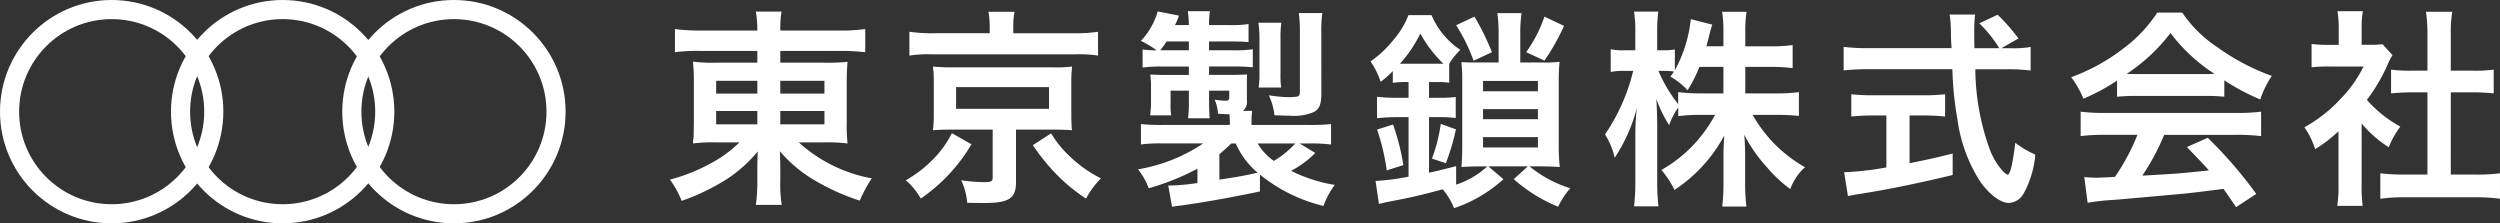
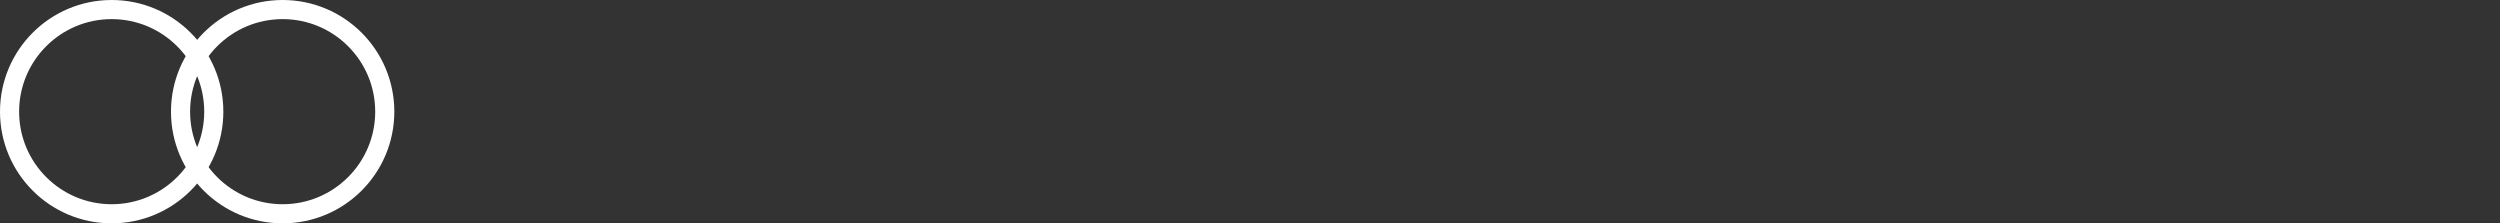
<svg xmlns="http://www.w3.org/2000/svg" width="261.549" height="23.366" viewBox="0 0 261.549 23.366">
  <rect x="0" y="0" width="261.549" height="23.366" fill="#333333" stroke="none" />
  <g id="logo-w" transform="translate(-831 -2055)">
    <g id="グループ_1" data-name="グループ 1" transform="translate(759.984 1947.622)">
      <circle id="楕円形_1" data-name="楕円形 1" cx="10.683" cy="10.683" r="10.683" transform="translate(72.016 108.378)" fill="none" stroke="#fff" stroke-miterlimit="10" stroke-width="2" />
      <circle id="楕円形_2" data-name="楕円形 2" cx="10.683" cy="10.683" r="10.683" transform="translate(89.904 108.378)" fill="none" stroke="#fff" stroke-miterlimit="10" stroke-width="2" />
-       <circle id="楕円形_3" data-name="楕円形 3" cx="10.683" cy="10.683" r="10.683" transform="translate(107.824 108.378)" fill="none" stroke="#fff" stroke-miterlimit="10" stroke-width="2" />
-       <path id="パス_66" data-name="パス 66" d="M9.7-14.388v1.232H5.368a15.423,15.423,0,0,1-2.4-.11A21,21,0,0,1,3.058-11v4.048c-.022,1.518-.022,1.518-.022,1.606a2.866,2.866,0,0,0-.066.638,16.778,16.778,0,0,1,2.486-.11H7.832A13.058,13.058,0,0,1,4.686-2.552,18.42,18.42,0,0,1,.55-.924,9.4,9.4,0,0,1,1.782,1.3,22.827,22.827,0,0,0,5.544-.4a14.325,14.325,0,0,0,4.2-3.476c-.022.418-.044,1.232-.044,1.5V-.792a17.64,17.64,0,0,1-.154,2.508h2.706A13.475,13.475,0,0,1,12.1-.792V-2.376c0-.374-.022-.792-.044-1.518a14.263,14.263,0,0,0,3.85,3.168,23.036,23.036,0,0,0,4.51,2A14.543,14.543,0,0,1,21.67-1.056a15.513,15.513,0,0,1-7.634-3.762h2.64a17.368,17.368,0,0,1,2.464.11,17.339,17.339,0,0,1-.088-2.244v-4.07c0-.836.022-1.562.088-2.222a21.3,21.3,0,0,1-2.442.088H12.1v-1.232h6.16a23.506,23.506,0,0,1,2.728.132v-2.42a18.432,18.432,0,0,1-2.882.154H12.1a10.928,10.928,0,0,1,.132-1.98H9.548a12.707,12.707,0,0,1,.154,1.98H3.894a19.367,19.367,0,0,1-2.816-.154v2.42a18.812,18.812,0,0,1,2.662-.132Zm0,3.124v1.342H5.39v-1.342Zm2.4,0h4.62v1.342H12.1ZM9.7-8.1V-6.71H5.39V-8.1Zm2.4,0h4.62V-6.71H12.1Zm21.912-8.14H28.248a16.073,16.073,0,0,1-2.64-.154V-13.9a13.084,13.084,0,0,1,2.376-.132H42.922a13.344,13.344,0,0,1,2.42.132V-16.39a15.876,15.876,0,0,1-2.574.154H36.476v-.66a7.888,7.888,0,0,1,.132-1.584H33.88a9.125,9.125,0,0,1,.132,1.606ZM34.32-6.16v5.038c0,.374-.154.462-.9.462a16.214,16.214,0,0,1-2.4-.2A6.771,6.771,0,0,1,31.658,1.5c1.21.022,1.43.022,1.782.022,2.6,0,3.322-.484,3.322-2.178v-5.5h3.85c.858,0,1.5.022,2,.066-.044-.594-.066-.968-.066-1.738v-3.146a13.3,13.3,0,0,1,.088-1.782,12.771,12.771,0,0,1-2,.088H30.052c-.55,0-1.254-.022-1.452-.044-.352-.022-.352-.022-.528-.044a1.578,1.578,0,0,1,.022.286c.022.176.044.286.044.308,0,.044.022.44.022,1.188v3.146a13,13,0,0,1-.088,1.738c.594-.044,1.012-.066,1.98-.066ZM30.492-10.6h9.724v2.266H30.492Zm-.44,4.818A10.7,10.7,0,0,1,28.116-3.08,12.724,12.724,0,0,1,25.234-.858,7.354,7.354,0,0,1,26.8,1.056,17.89,17.89,0,0,0,32.1-4.62Zm8.47,1.254a22.02,22.02,0,0,0,2.288,2.86,17.977,17.977,0,0,0,3.278,2.728A9.22,9.22,0,0,1,45.65-1.056a12.976,12.976,0,0,1-3.036-2.09,11.259,11.259,0,0,1-2.178-2.618Zm23.76,3.08a16.786,16.786,0,0,0,6.644,3.278,8.411,8.411,0,0,1,1.188-2.2,15.648,15.648,0,0,1-4.576-1.474,10.076,10.076,0,0,0,2.53-1.87l-1.628-.99h.88a16.326,16.326,0,0,1,2.4.11V-6.732a22.669,22.669,0,0,1-2.508.088H61.4v-.374a9.224,9.224,0,0,1,.066-1.1H60.5a1.242,1.242,0,0,0,.418-1.122v-1.738c0-.44,0-.682.022-.946-.528.022-.946.044-1.76.044H56.958v-.88h2.508a17.864,17.864,0,0,1,2.068.088v-1.892a12.444,12.444,0,0,1-2.178.11h-2.4v-.924h2.134c.88,0,1.386.022,2,.066V-17.2a11.961,11.961,0,0,1-2.024.11H56.958a9.159,9.159,0,0,1,.088-1.452h-2.31a12.276,12.276,0,0,1,.11,1.452H53.394a7.453,7.453,0,0,0,.418-.99l-2.222-.44a7.6,7.6,0,0,1-1.76,3.08,11.688,11.688,0,0,1,1.65.99,11.127,11.127,0,0,1-1.474-.088v1.892a13.389,13.389,0,0,1,1.98-.11h2.86v.88H52.294c-.506,0-1.144-.022-1.474-.044.044.66.066.836.066,1.254v1.65a9.423,9.423,0,0,1-.066,1.144l-.022.22H53a6.208,6.208,0,0,1-.066-1.254v-1.32h1.914v1.144a13.652,13.652,0,0,1-.088,1.738h2.266c-.044-.528-.066-1.034-.066-1.738V-10.23H59.07v.682c0,.286-.088.374-.374.374a8.9,8.9,0,0,1-1.144-.11A4.814,4.814,0,0,1,57.9-7.81c.55.022.7.044,1.188.044.022.176.044.528.044.748v.374H52.272a21.8,21.8,0,0,1-2.442-.088V-4.6a15.649,15.649,0,0,1,2.354-.11h4.158A17.288,17.288,0,0,1,49.522-2a6.927,6.927,0,0,1,1.122,1.98,25.929,25.929,0,0,0,5.1-2.046v1.5a23.755,23.755,0,0,1-2.838.264h-.22l.4,2.222c.418-.066.506-.088,1.078-.154,2.332-.33,4.73-.748,8.118-1.452ZM58.036-3.586c.44-.352.858-.748,1.254-1.122h.462A8.282,8.282,0,0,0,62.04-1.65c-1.254.286-1.826.4-4,.726Zm7.942-1.122a9.7,9.7,0,0,1-2.244,1.826A5.923,5.923,0,0,1,62.04-4.708ZM51.854-14.454a10.5,10.5,0,0,0,.66-.924h2.332v.924ZM64.5-10.56a9.645,9.645,0,0,1-.066-1.518v-3.608a10.147,10.147,0,0,1,.088-1.65h-2.4a12.186,12.186,0,0,1,.11,1.65v3.63a10.138,10.138,0,0,1-.088,1.5Zm4.2-5.808a12.346,12.346,0,0,1,.11-1.98H66.352a15.289,15.289,0,0,1,.11,1.87v6.292c0,.4-.066.506-.264.572a6.463,6.463,0,0,1-.858.066,14.7,14.7,0,0,1-2.134-.2,6.4,6.4,0,0,1,.594,2.09c.55.022,1.166.044,1.606.044a5.106,5.106,0,0,0,2.552-.4c.572-.352.748-.814.748-1.98Zm9.13,5.236v1.65h-1.1a18.013,18.013,0,0,1-2.2-.11v2.244a19.114,19.114,0,0,1,2.2-.11h1.1v6.226a24.346,24.346,0,0,1-3.322.44h-.132l.352,2.4a3.418,3.418,0,0,0,.506-.11c.4-.088.44-.088.968-.2C77.9.99,79.486.616,81.4.088a6.963,6.963,0,0,1,1.188,1.98,14.672,14.672,0,0,0,5.17-3.036L86.174-2.31H90.31L88.836-.968a16.3,16.3,0,0,0,4.642,2.882A8.21,8.21,0,0,1,94.754-.022,12.5,12.5,0,0,1,90.486-2.31h1.056c.77,0,1.32.022,2.112.066a18.054,18.054,0,0,1-.11-2.31v-6.534a18.328,18.328,0,0,1,.088-2.156,15.3,15.3,0,0,1-2.068.066H89.518v-2.9a15.05,15.05,0,0,1,.132-2.266H87.12a15.668,15.668,0,0,1,.132,2.266v2.9h-1.87c-1.188,0-1.5,0-2.024-.044a17.623,17.623,0,0,1,.088,2.068V-4.51c0,.836-.022,1.584-.088,2.266.77-.044,1.43-.066,2.09-.066h.616A8.689,8.689,0,0,1,82.808-.4V-2.332c-1.386.352-1.87.484-2.838.682V-7.458h1.1a12.1,12.1,0,0,1,1.694.088v-2.2a12.1,12.1,0,0,1-1.694.088h-1.1v-1.65h.792c.594,0,.858.022,1.144.044.044,0,.11.022.176.022v-1.98A7.5,7.5,0,0,1,83.248-14.5a8.179,8.179,0,0,1-3.014-3.63h-2.42a8.437,8.437,0,0,1-1.5,2.508,11.332,11.332,0,0,1-2.464,2.332,8.051,8.051,0,0,1,1.056,2.134,9.511,9.511,0,0,0,1.276-1.122v1.232a8.776,8.776,0,0,1,1.3-.088Zm-.308-1.914h-.594a13.338,13.338,0,0,0,2.134-3.168,12.769,12.769,0,0,0,2.42,3.168h-3.96Zm8.1,1.8h5.742v1.078H85.624Zm0,2.948h5.742v1.056H85.624Zm0,2.926h5.742V-4.29H85.624ZM77.286-2.442a23.835,23.835,0,0,0-1.078-4.246l-1.672.528a22.877,22.877,0,0,1,1.012,4.268Zm4.444-.2a23.513,23.513,0,0,0,1.056-3.542L81.2-6.754a16.829,16.829,0,0,1-.924,3.63ZM92.048-17.974a14.385,14.385,0,0,1-1.914,3.718l1.914.88a22.947,22.947,0,0,0,2.046-3.63Zm-9.24.9a18.27,18.27,0,0,1,1.826,3.718l1.914-.9a25.142,25.142,0,0,0-1.826-3.718Zm30.25,4.356h2.6a17.037,17.037,0,0,1,2.354.132V-15a16.178,16.178,0,0,1-2.354.132h-2.6V-16.39a12.916,12.916,0,0,1,.132-2.09h-2.552a13.106,13.106,0,0,1,.132,2.09v1.518h-1.782c.11-.418.154-.572.286-1.078a11.985,11.985,0,0,1,.33-1.188l-2.244-.572a14.166,14.166,0,0,1-1.672,5.346v-2.178a5.947,5.947,0,0,1-1.188.088h-.66v-1.782a19,19,0,0,1,.11-2.266h-2.53a13.526,13.526,0,0,1,.132,2.266v1.782h-1.1a6.333,6.333,0,0,1-1.474-.11v2.376a6.686,6.686,0,0,1,1.474-.11h.88a20.187,20.187,0,0,1-2.948,6.644A8,8,0,0,1,99.4-3.212a17.442,17.442,0,0,0,2.31-5.192,25.342,25.342,0,0,0-.154,2.838v4.73a22.323,22.323,0,0,1-.132,2.706h2.552a21.827,21.827,0,0,1-.132-2.706V-6.468c0-.968-.044-2.178-.088-2.9a12.793,12.793,0,0,0,1.342,2.75,6.915,6.915,0,0,1,.946-1.848v.9a18.92,18.92,0,0,1,2.4-.132h1.452a14.443,14.443,0,0,1-5.61,5.764,9.788,9.788,0,0,1,1.364,2.09,15.725,15.725,0,0,0,5.214-5.7c-.066.858-.088,1.65-.088,2.266V-.66a21.08,21.08,0,0,1-.132,2.552h2.53a20.088,20.088,0,0,1-.132-2.552V-3.432c0-.638-.022-1.43-.088-2.178A15.573,15.573,0,0,0,115.3-2.244a14.124,14.124,0,0,0,2.464,2.31,5.758,5.758,0,0,1,1.54-2.288A14.4,14.4,0,0,1,113.828-7.7h2.464c.946,0,1.65.044,2.376.11v-2.486a17.486,17.486,0,0,1-2.354.132h-3.256Zm-2.288,0v2.772h-2.332a17.743,17.743,0,0,1-2.4-.132v1.254a14.842,14.842,0,0,1-2.068-3.476h.55a7.869,7.869,0,0,1,1.078.066c-.11.176-.176.264-.374.528a8.048,8.048,0,0,1,1.8,1.43,14.131,14.131,0,0,0,1.232-2.442Zm29.084-1.958,1.782-1.012a19.508,19.508,0,0,0-2.178-2.486l-1.914.9a13.522,13.522,0,0,1,2.09,2.6h-2.6c-.022-.726-.022-1.364-.022-1.738a15.094,15.094,0,0,1,.088-1.782h-2.662a12.683,12.683,0,0,1,.132,1.716c0,.66,0,.66.066,1.8h-8.712a20.227,20.227,0,0,1-2.574-.132v2.464a23.1,23.1,0,0,1,2.574-.132h8.8a34.5,34.5,0,0,0,.528,5.236A15.992,15.992,0,0,0,137.7-.616c.968,1.3,2.09,2.134,2.926,2.134a1.893,1.893,0,0,0,1.518-.924A10.157,10.157,0,0,0,143.4-3.542a9.863,9.863,0,0,1-2.09-1.232c-.286,2.288-.55,3.344-.814,3.344a1.616,1.616,0,0,1-.506-.4A7.162,7.162,0,0,1,138.666-4a25.075,25.075,0,0,1-1.54-8.47h3.212a19.293,19.293,0,0,1,2.574.132v-2.464a10.633,10.633,0,0,1-2.134.132ZM127.82-7.634V-2.2a31.288,31.288,0,0,1-4.422.506l.4,2.486c.374-.066.616-.11.814-.154,2.948-.44,6.424-1.144,10.142-2.046V-3.652c-2.112.528-2.97.7-4.51,1.012V-7.634h1.518a21.257,21.257,0,0,1,2.2.11V-9.856a18.7,18.7,0,0,1-2.222.11h-5.324a19.549,19.549,0,0,1-2.266-.11v2.332a21.383,21.383,0,0,1,2.222-.11Zm24.134-1.958a17.6,17.6,0,0,1,1.892-.088h7.348a16.712,16.712,0,0,1,1.98.088v-1.716a23.458,23.458,0,0,0,3.762,2,9.8,9.8,0,0,1,1.21-2.464,23.255,23.255,0,0,1-5.654-2.97,13.361,13.361,0,0,1-3.718-3.652h-2.618a14.487,14.487,0,0,1-3.476,3.7,20.53,20.53,0,0,1-5.522,3.058,10.218,10.218,0,0,1,1.276,2.244,20.7,20.7,0,0,0,3.52-1.892Zm1.914-2.376c-.4,0-.528,0-.9-.022a18.782,18.782,0,0,0,4.576-4.268,17.921,17.921,0,0,0,4.6,4.268c-.418.022-.616.022-.968.022Zm.22,6.358a22.779,22.779,0,0,1-2.354,4.4c-1.122.066-1.782.088-1.936.088-.308,0-.682-.022-1.276-.066l.352,2.684a26.161,26.161,0,0,1,2.838-.308c.88-.066,5.236-.462,7.414-.66.814-.088,2.134-.242,3.96-.484.374.528.594.836,1.32,1.914L166.518.572A45.022,45.022,0,0,0,161.436-5.3l-2.178.968c1.232,1.276,1.606,1.672,2.31,2.442-3.08.33-3.08.33-6.974.55a23.915,23.915,0,0,0,2.288-4.268h7.568a20.469,20.469,0,0,1,2.574.132V-8.03a20.714,20.714,0,0,1-2.574.132H150.744a21.608,21.608,0,0,1-2.6-.132v2.552a20.61,20.61,0,0,1,2.6-.132ZM177.54-6.8a12.076,12.076,0,0,0,2.838,2.486,9.382,9.382,0,0,1,1.21-2.156,12.972,12.972,0,0,1-3.5-2.794,18.076,18.076,0,0,0,2.2-3.762,6.116,6.116,0,0,1,.484-.924l-1.056-1.144a8.014,8.014,0,0,1-1.276.066h-.9v-1.8a9.377,9.377,0,0,1,.132-1.716H175.01a10.1,10.1,0,0,1,.132,1.672v1.848h-1.1a13.433,13.433,0,0,1-1.738-.088v2.442a15.063,15.063,0,0,1,1.848-.088h3.586a13.071,13.071,0,0,1-2.4,3.388,15.173,15.173,0,0,1-3.784,2.97,8.524,8.524,0,0,1,1.122,2.288,14.825,14.825,0,0,0,2.442-1.87V-.462a13.161,13.161,0,0,1-.132,2.288h2.662a15.62,15.62,0,0,1-.11-2.244Zm9.328-3.256H189.2c.77,0,1.452.044,2.156.11V-12.43a14.308,14.308,0,0,1-2.156.11h-2.332v-3.872a12.9,12.9,0,0,1,.154-2.288h-2.75a15.572,15.572,0,0,1,.154,2.288v3.872h-1.65a14.852,14.852,0,0,1-2.156-.11v2.486c.7-.066,1.408-.11,2.156-.11h1.65v8.6h-2.4a19.949,19.949,0,0,1-2.53-.132V1.078a17.742,17.742,0,0,1,2.486-.154h7.524a18.065,18.065,0,0,1,2.508.154V-1.584a18.871,18.871,0,0,1-2.508.132h-2.64Z" transform="translate(140.549 127.093)" fill="#fff" />
    </g>
  </g>
</svg>